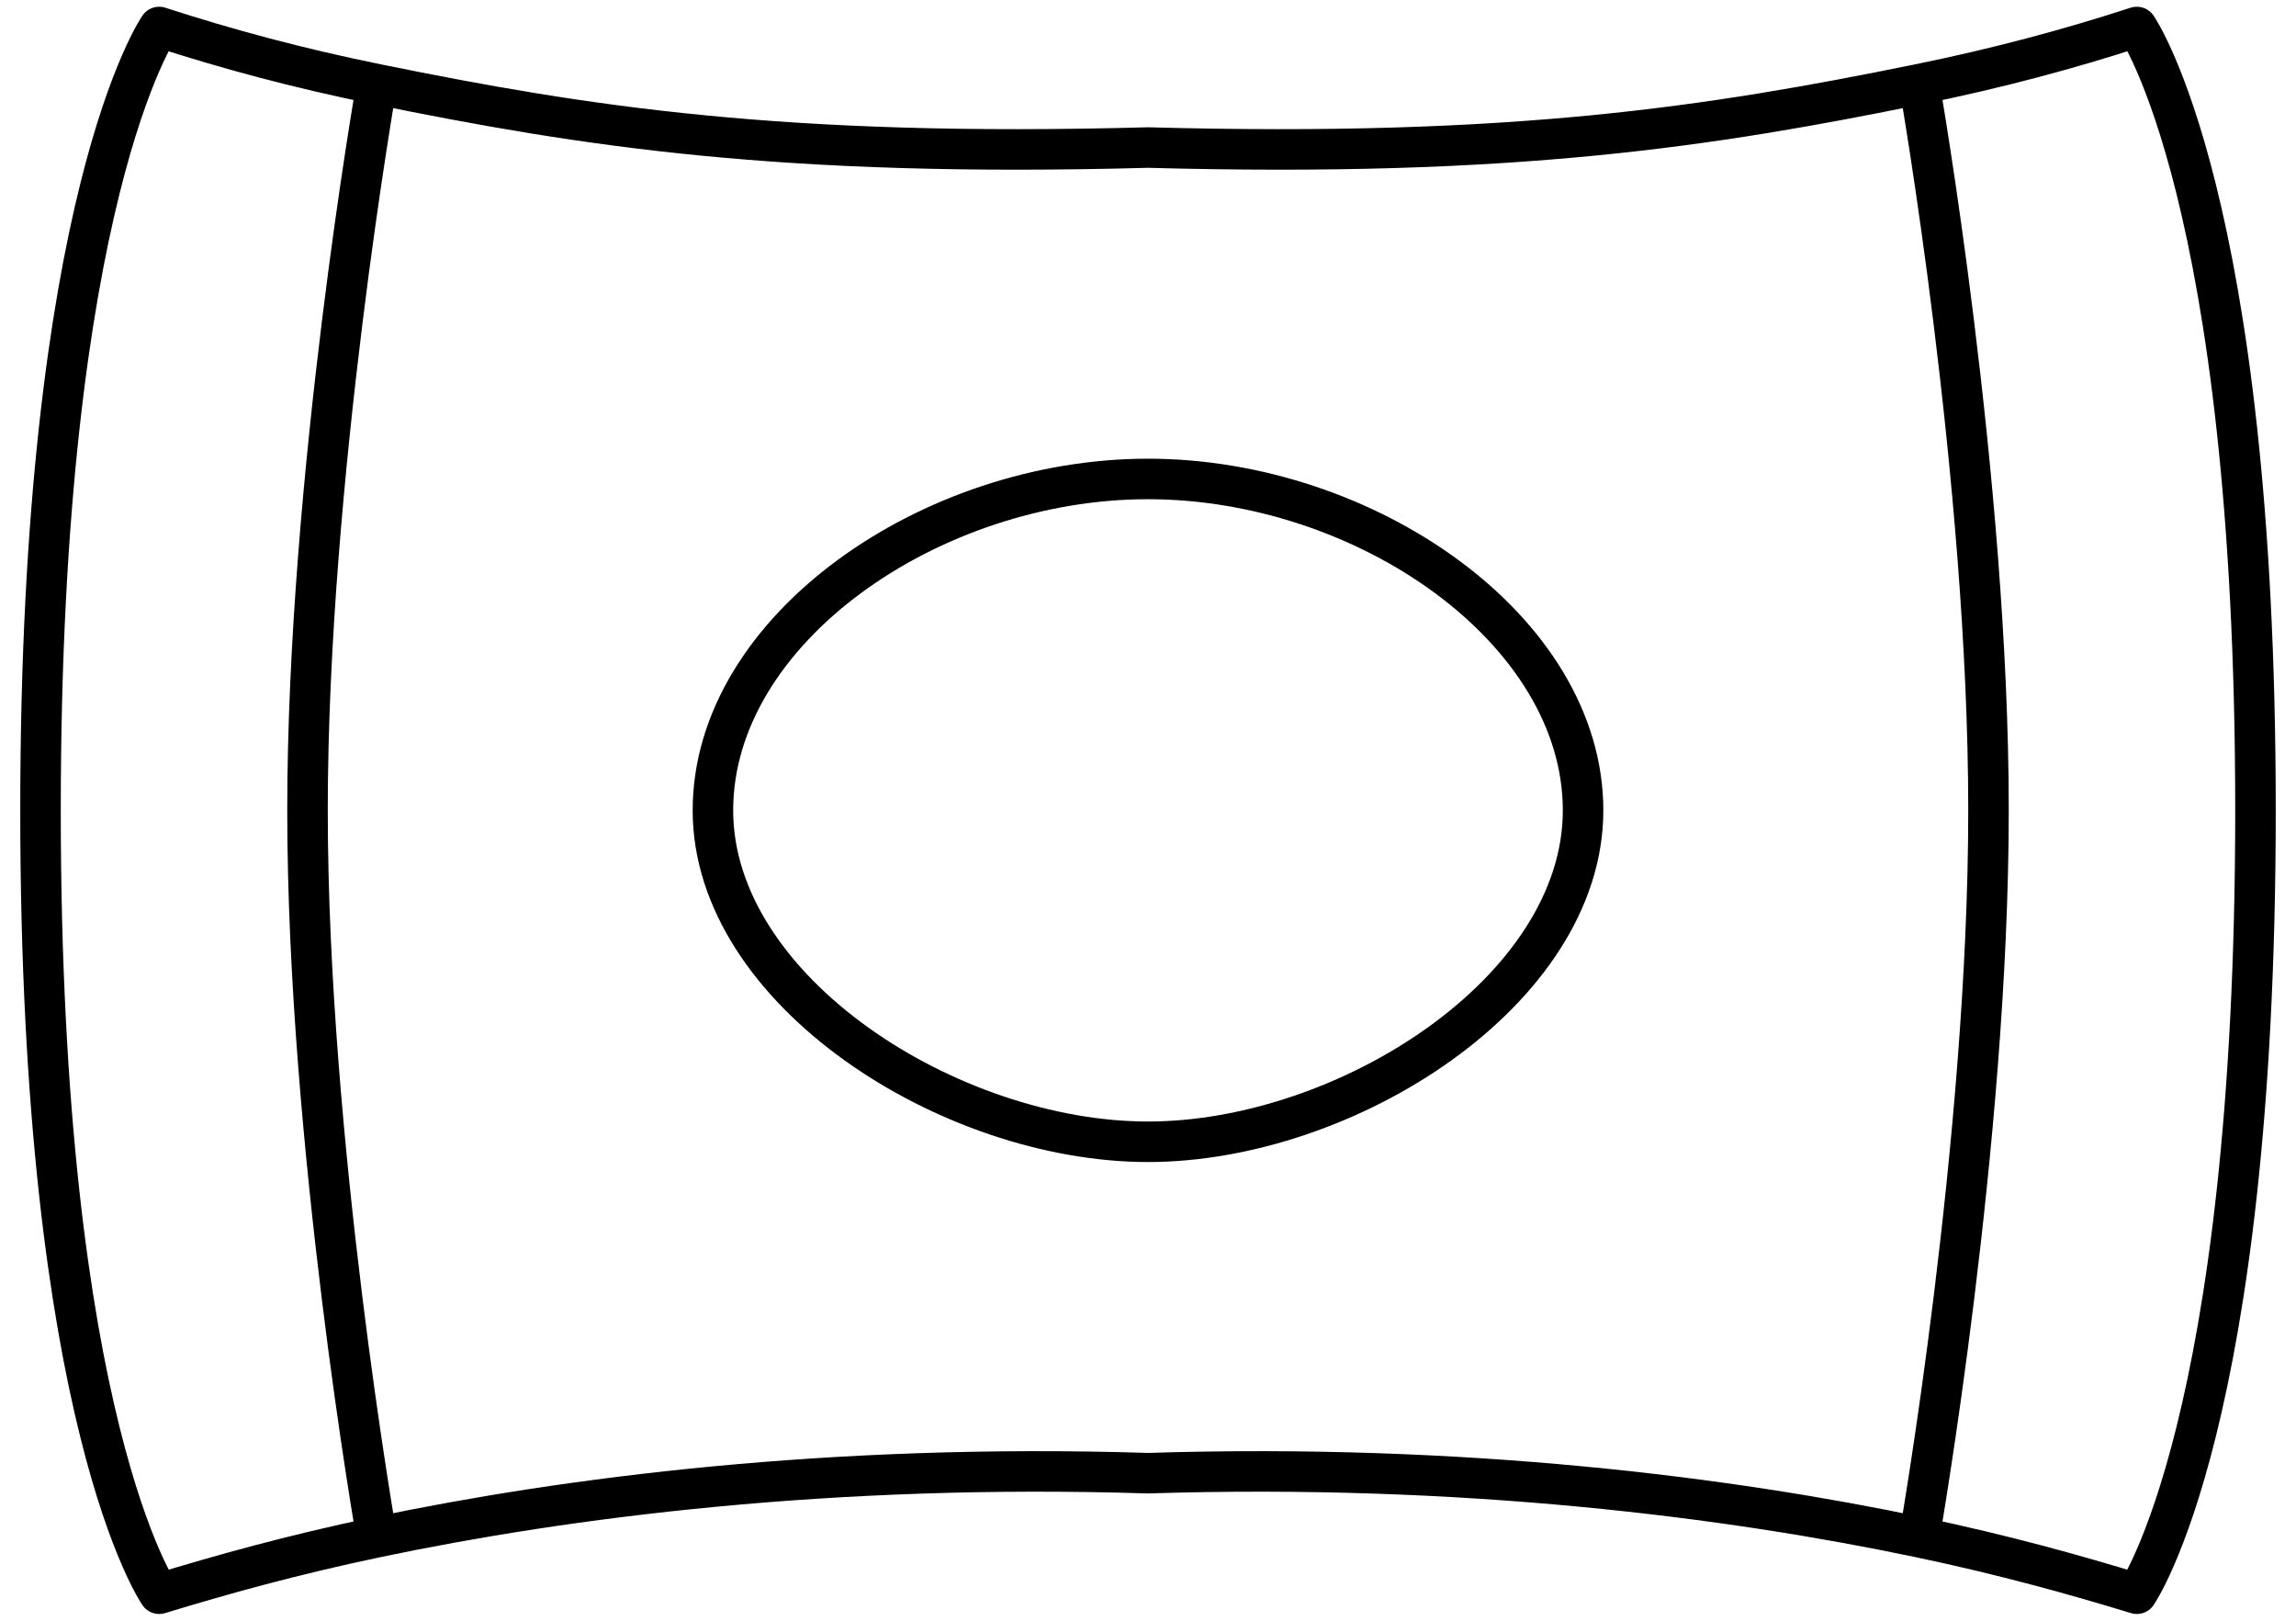
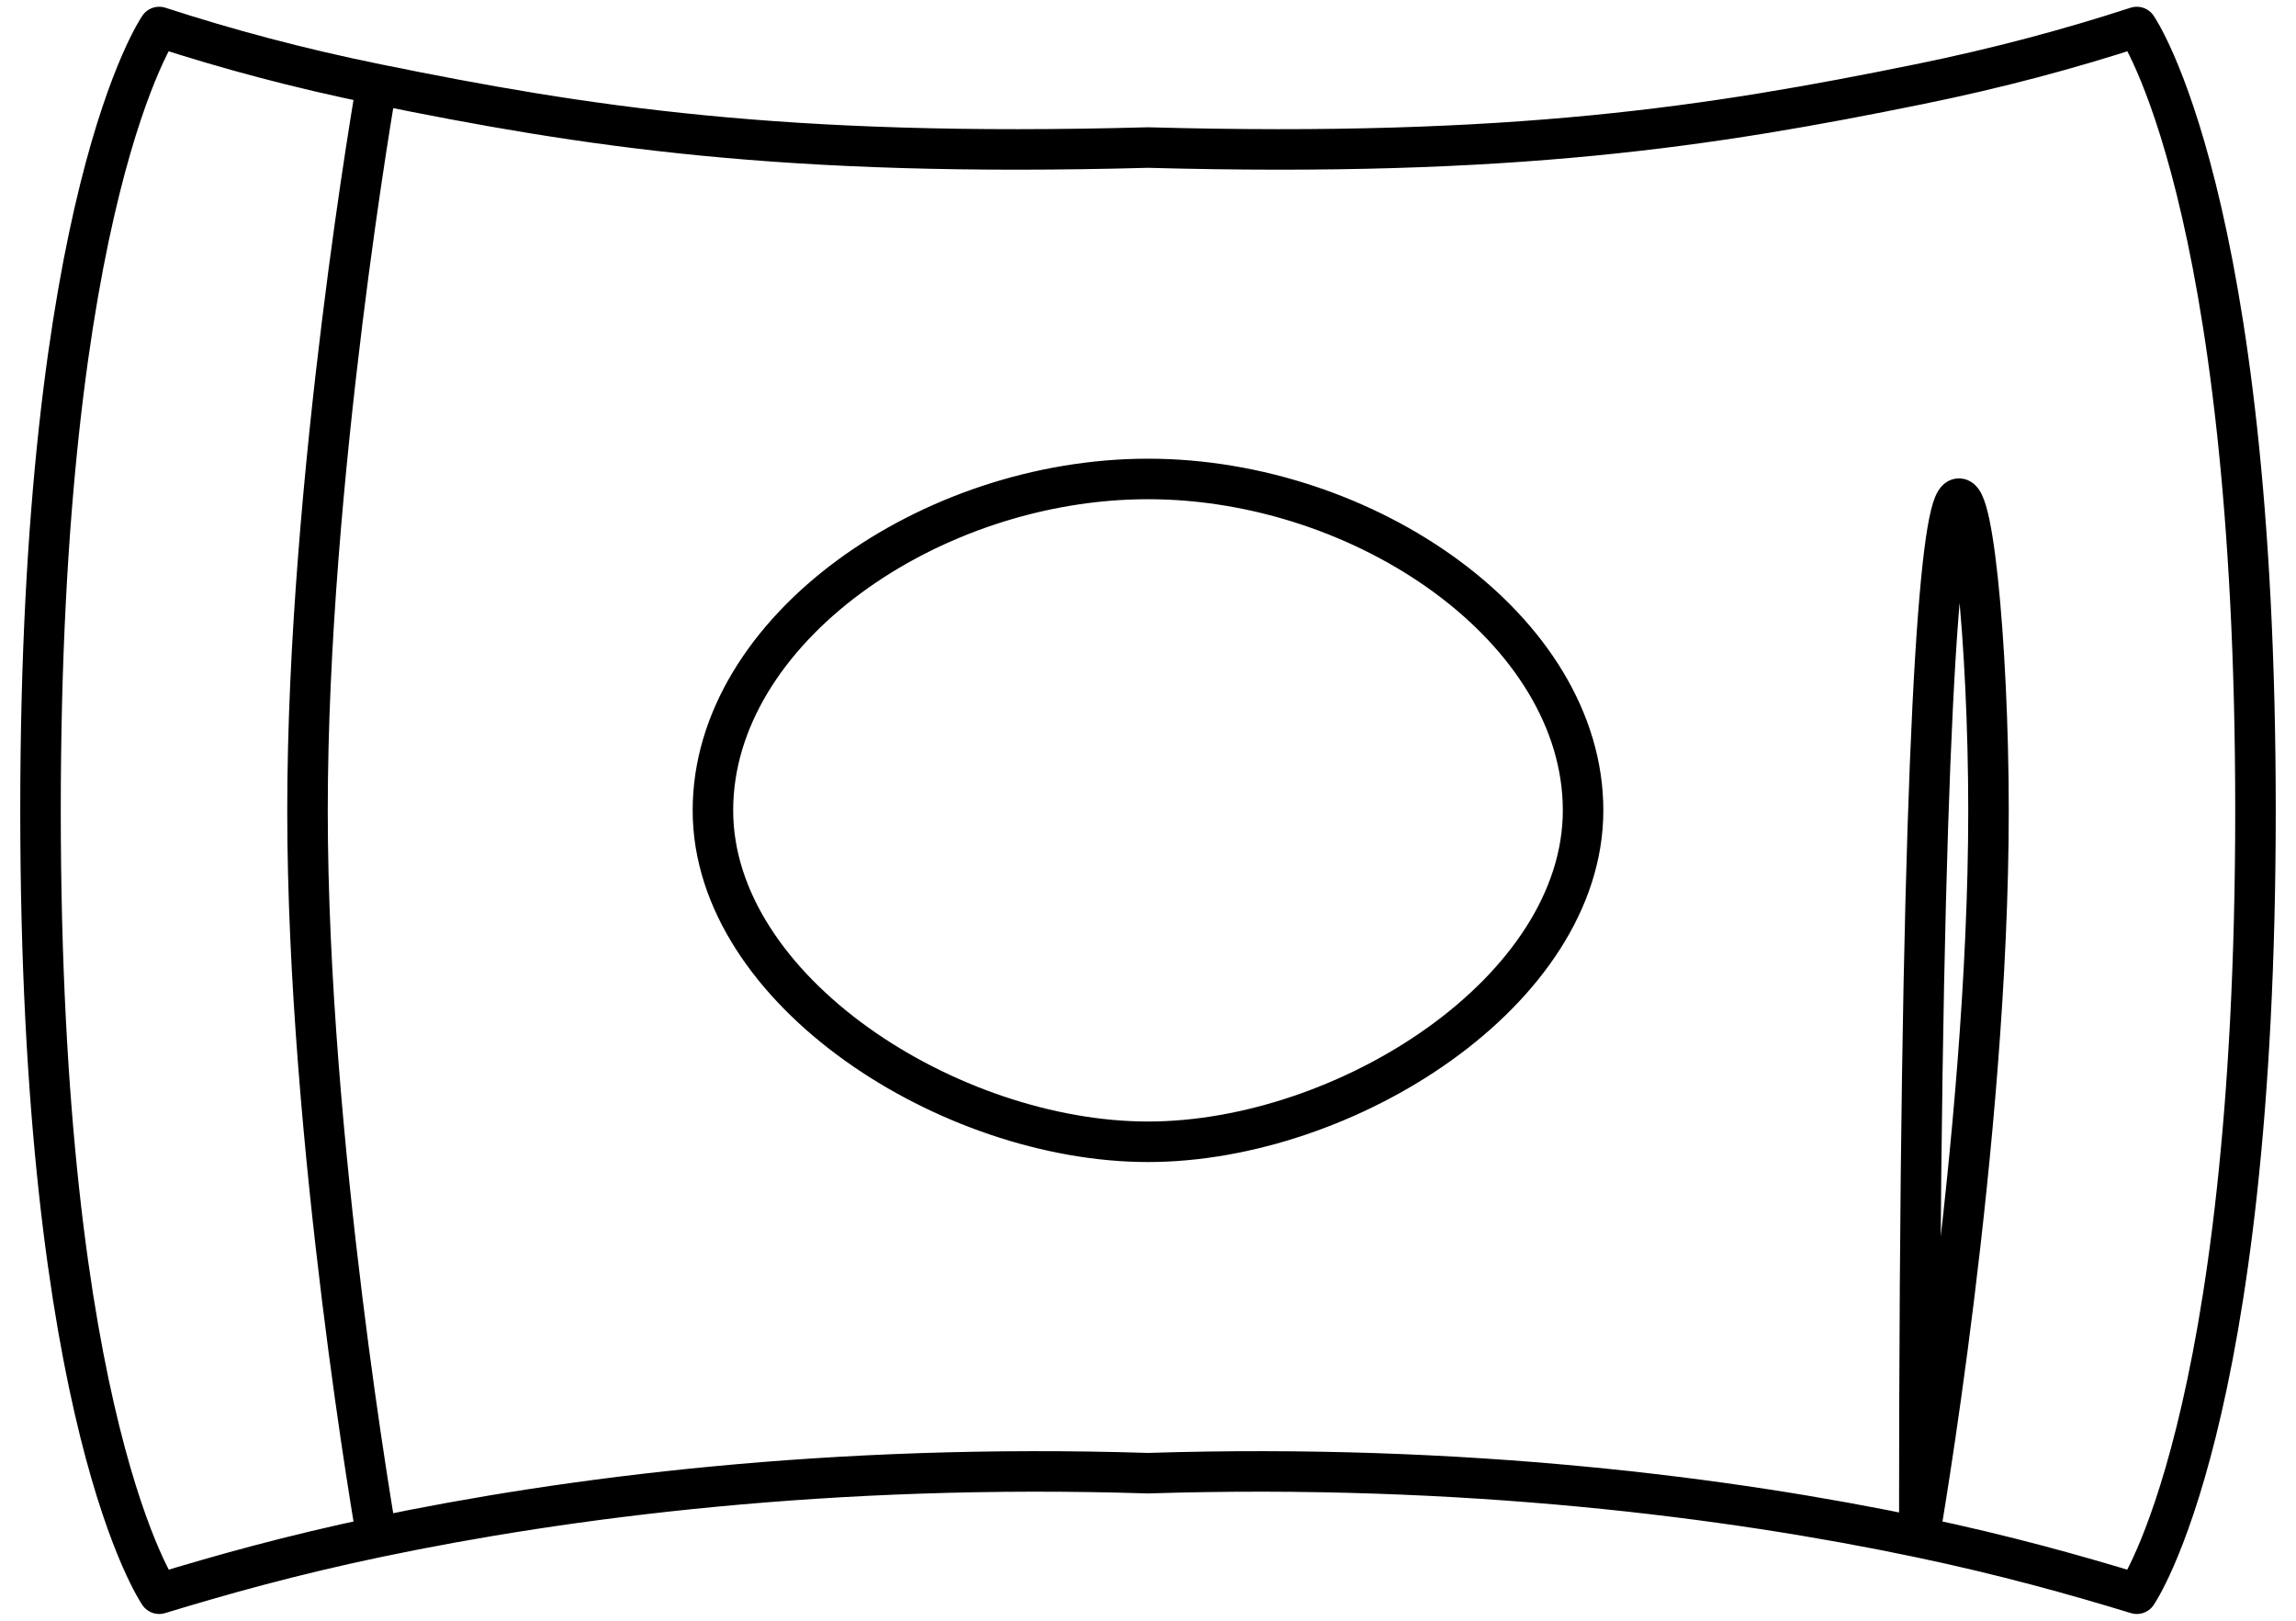
<svg xmlns="http://www.w3.org/2000/svg" width="85" height="60" viewBox="0 0 85 60" fill="none">
-   <path d="M13.946 3.116C11.035 2.523 8.408 1.818 5.893 1C5.893 1 1.5 7.321 1.5 30C1.5 52.679 5.893 59 5.893 59C8.173 58.305 10.773 57.574 13.946 56.909M13.946 3.116C21.628 4.68 28.955 5.833 42.5 5.462C56.045 5.833 63.372 4.68 71.054 3.116M13.946 3.116C13.946 3.116 11.384 17.731 11.384 30C11.384 42.269 13.946 56.909 13.946 56.909M13.946 56.909C20.963 55.437 30.786 54.167 42.5 54.538C54.214 54.167 64.037 55.437 71.054 56.909M71.054 3.116C73.965 2.523 76.591 1.818 79.107 1C79.107 1 83.5 7.321 83.5 30C83.5 52.679 79.107 59 79.107 59C76.827 58.305 74.227 57.574 71.054 56.909M71.054 3.116C71.054 3.116 73.616 17.731 73.616 30C73.616 42.269 71.054 56.909 71.054 56.909M26.393 30C26.393 23.308 34.446 17.731 42.5 17.731C50.554 17.731 58.607 23.308 58.607 30C58.607 36.692 49.821 42.269 42.5 42.269C35.179 42.269 26.393 36.692 26.393 30Z" stroke="black" stroke-width="1.5" stroke-linejoin="round" />
+   <path d="M13.946 3.116C11.035 2.523 8.408 1.818 5.893 1C5.893 1 1.5 7.321 1.5 30C1.5 52.679 5.893 59 5.893 59C8.173 58.305 10.773 57.574 13.946 56.909M13.946 3.116C21.628 4.68 28.955 5.833 42.5 5.462C56.045 5.833 63.372 4.68 71.054 3.116M13.946 3.116C13.946 3.116 11.384 17.731 11.384 30C11.384 42.269 13.946 56.909 13.946 56.909M13.946 56.909C20.963 55.437 30.786 54.167 42.5 54.538C54.214 54.167 64.037 55.437 71.054 56.909M71.054 3.116C73.965 2.523 76.591 1.818 79.107 1C79.107 1 83.5 7.321 83.5 30C83.5 52.679 79.107 59 79.107 59C76.827 58.305 74.227 57.574 71.054 56.909C71.054 3.116 73.616 17.731 73.616 30C73.616 42.269 71.054 56.909 71.054 56.909M26.393 30C26.393 23.308 34.446 17.731 42.5 17.731C50.554 17.731 58.607 23.308 58.607 30C58.607 36.692 49.821 42.269 42.5 42.269C35.179 42.269 26.393 36.692 26.393 30Z" stroke="black" stroke-width="1.5" stroke-linejoin="round" />
</svg>